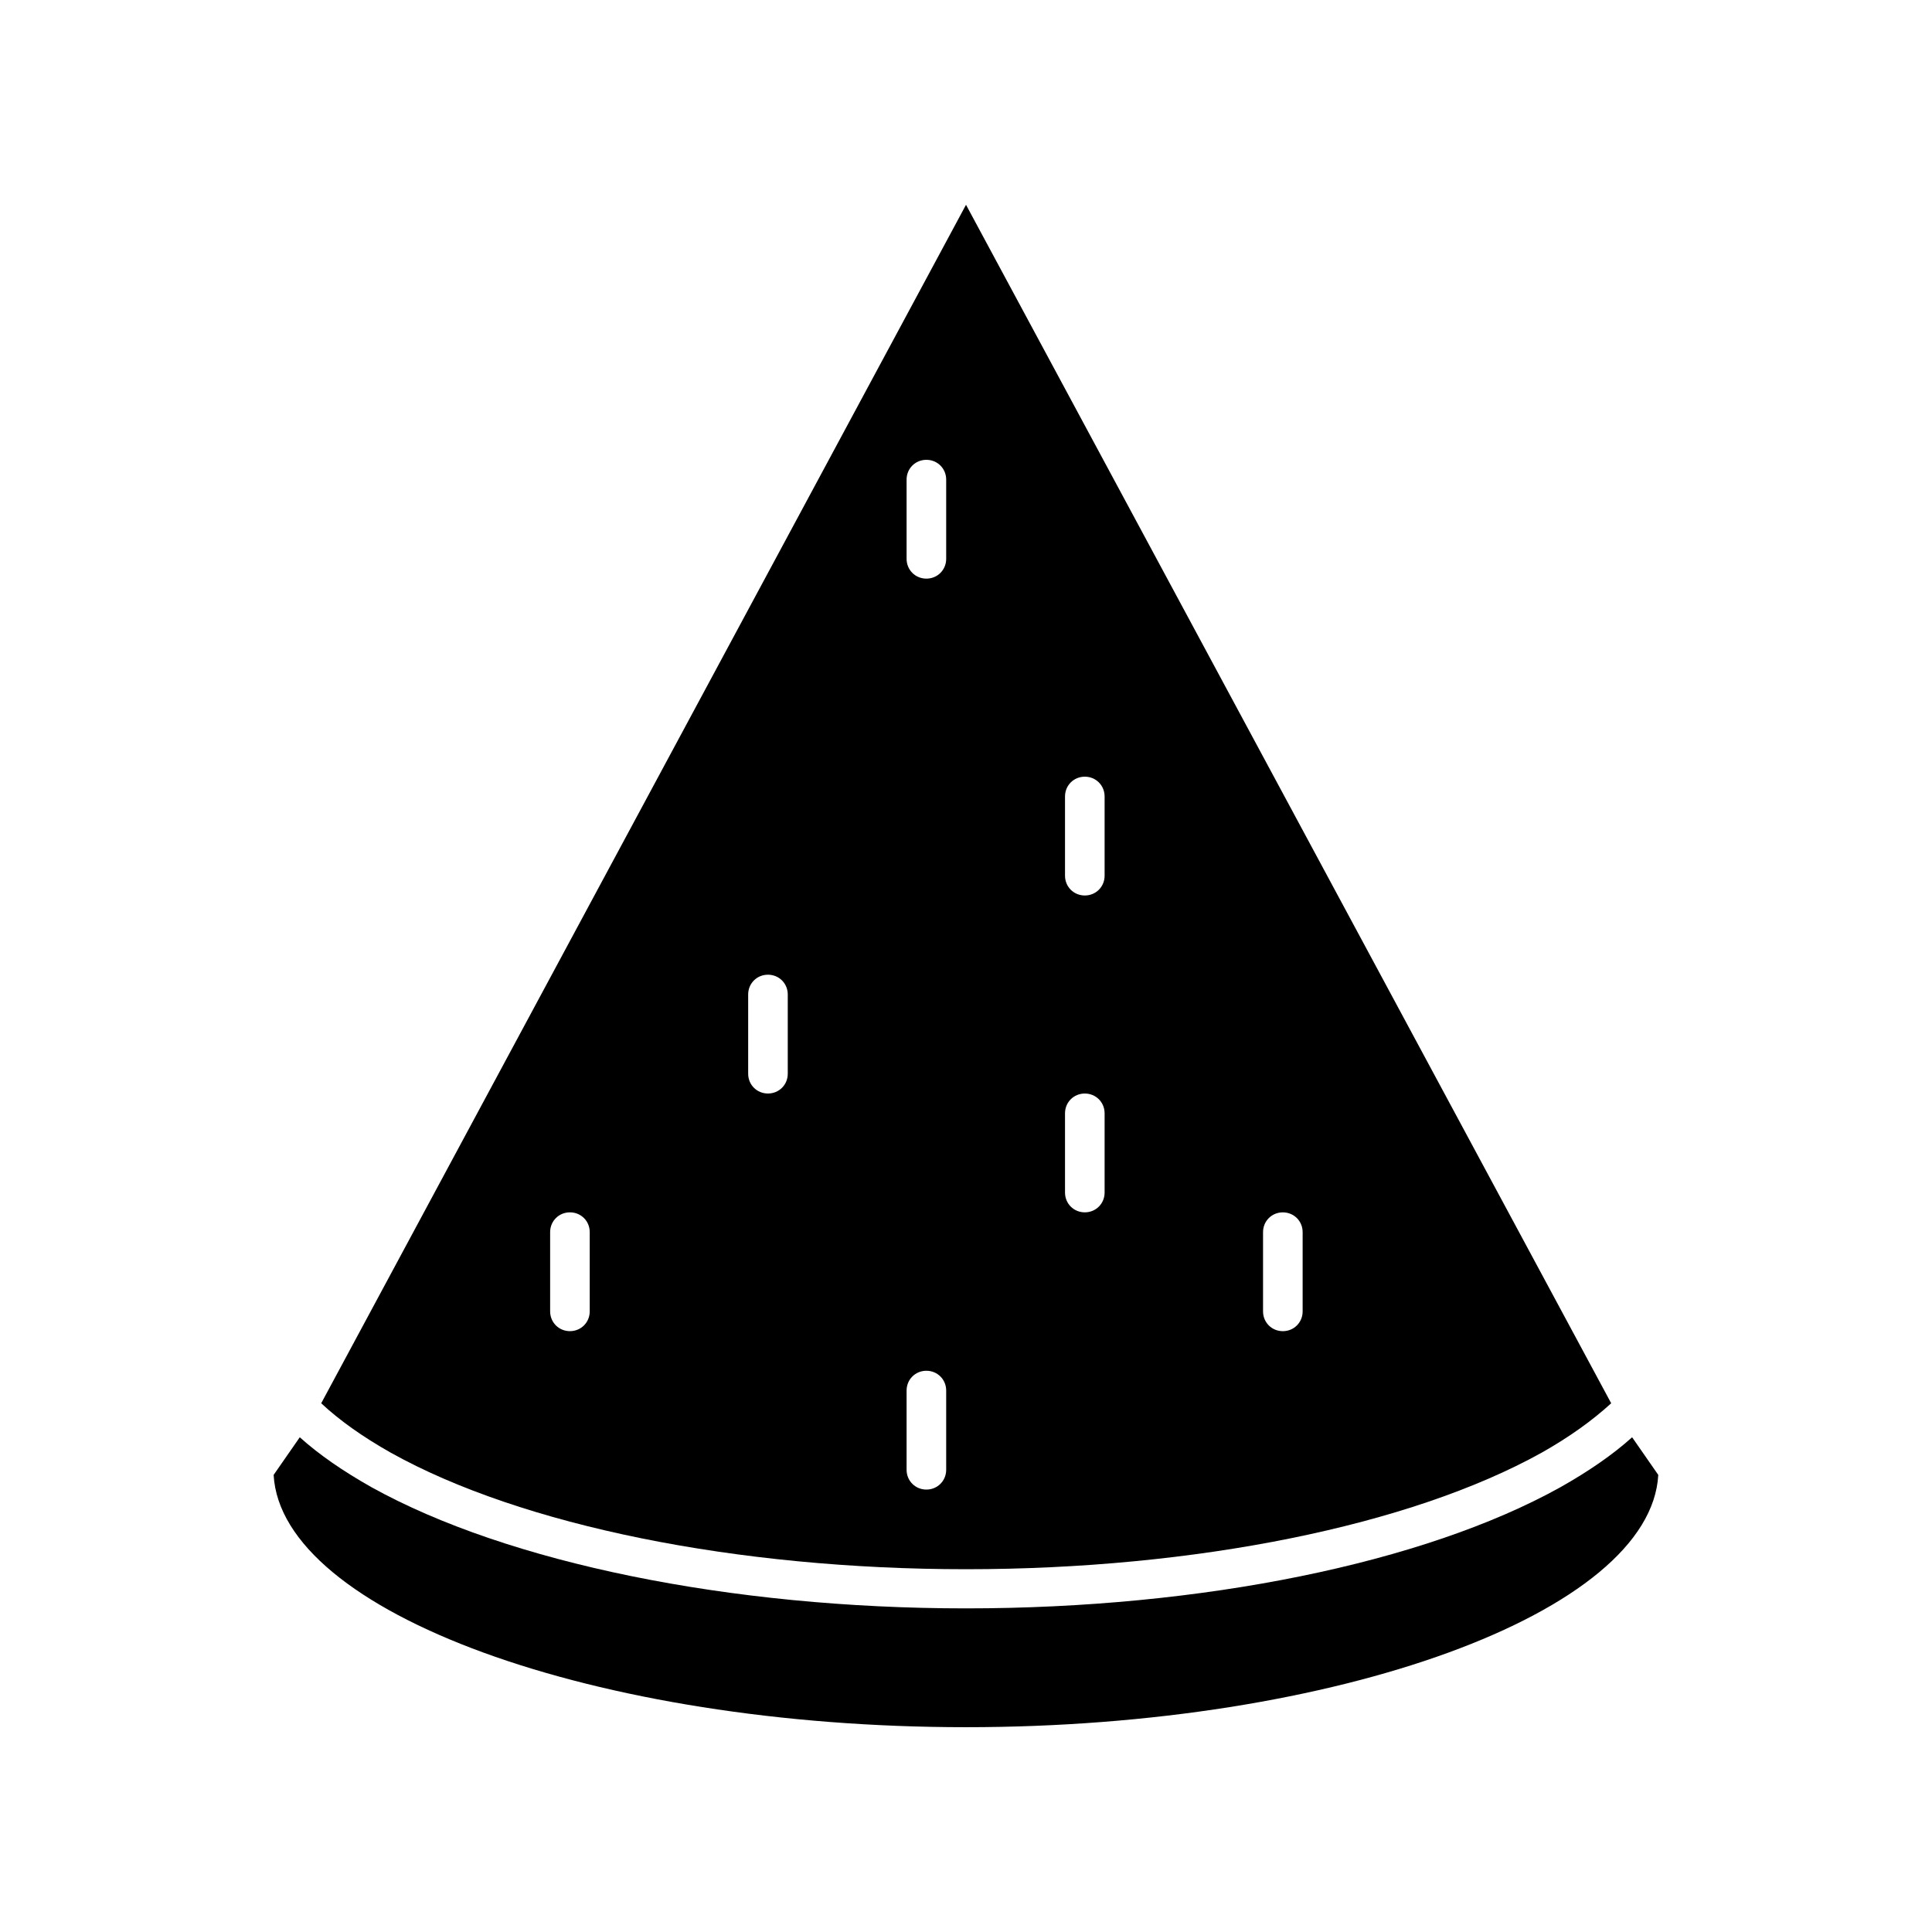
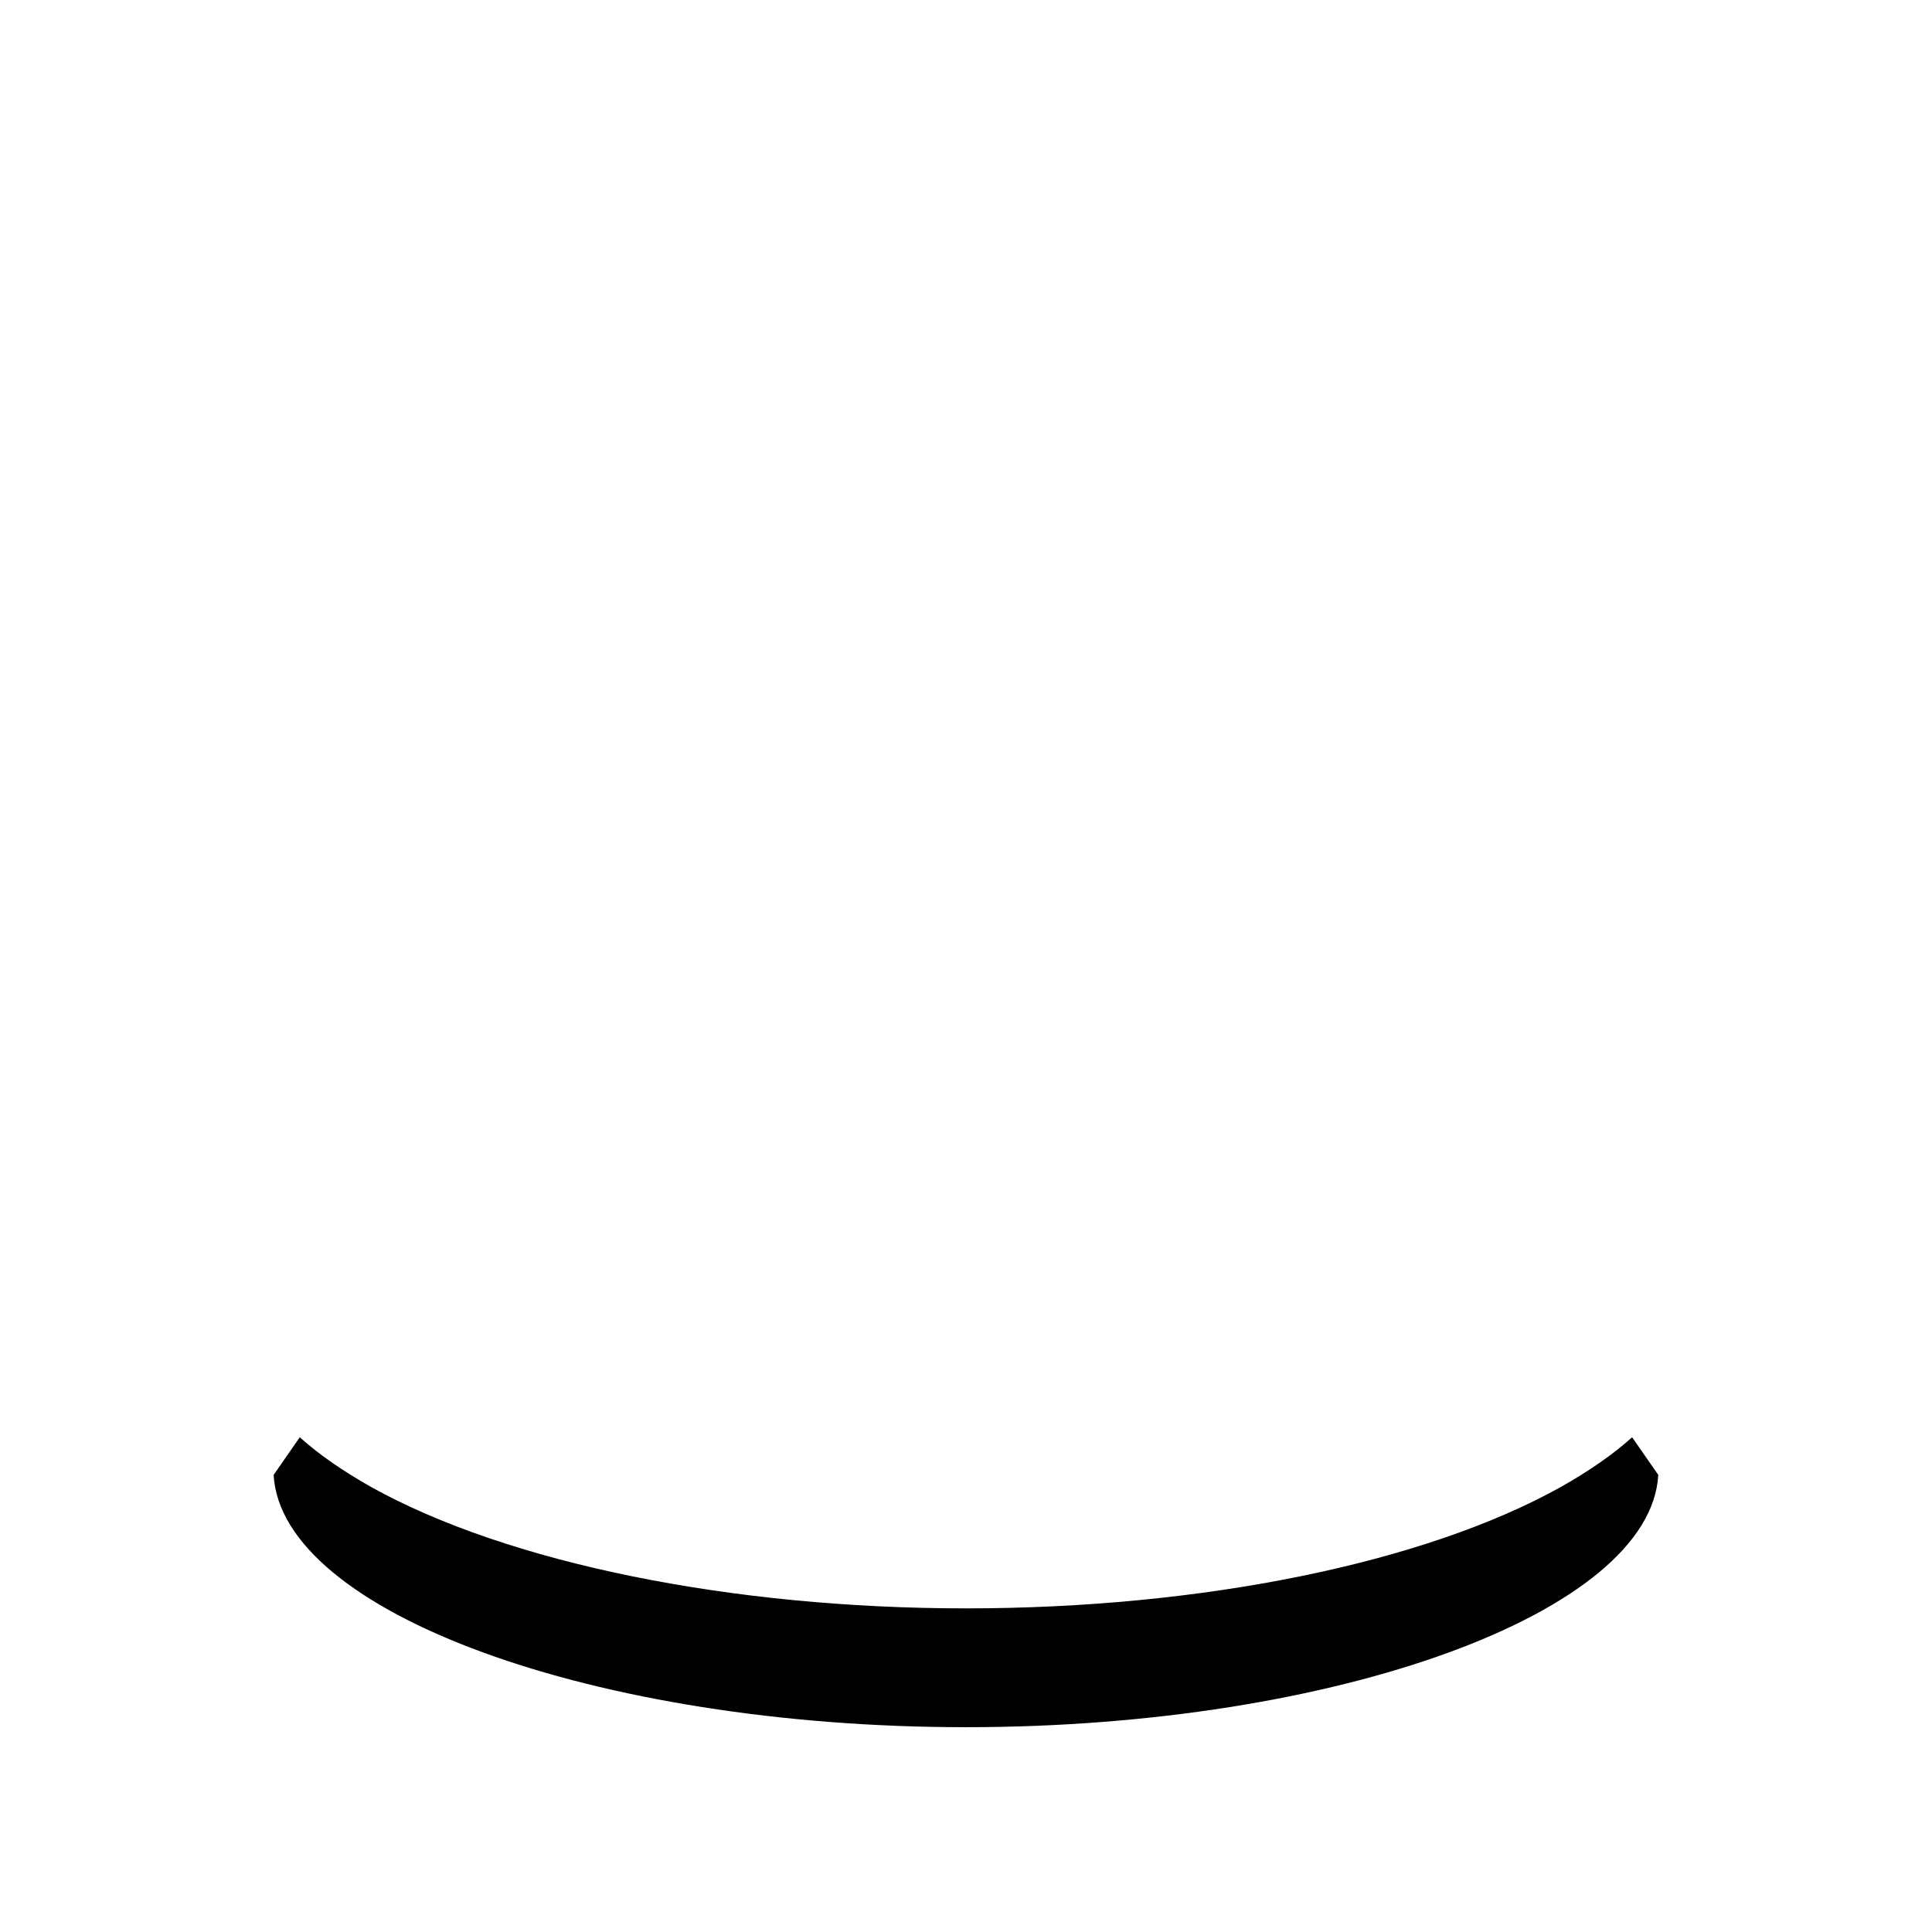
<svg xmlns="http://www.w3.org/2000/svg" fill="#000000" width="800px" height="800px" version="1.1" viewBox="144 144 512 512">
  <g>
    <path d="m557.54 538.12c-36.211 20.152-95.094 32.117-157.55 32.117s-121.44-12.07-157.55-32.117c-7.453-4.199-13.855-8.605-18.996-13.227l-6.926 9.973c1.996 36.422 85.121 66.859 183.47 66.859s181.48-30.438 183.47-66.859l-6.926-9.973c-5.141 4.621-11.543 9.031-18.996 13.227z" />
-     <path d="m247.6 529c34.637 19.312 91.629 30.859 152.4 30.859s117.77-11.547 152.51-30.859c7.453-4.199 13.539-8.605 18.473-13.121l-170.98-317.61-170.88 317.61c4.828 4.512 11.02 8.922 18.473 13.121zm231.12-58.465c0-2.938 2.309-5.246 5.246-5.246s5.246 2.309 5.246 5.246v20.992c0 2.938-2.309 5.246-5.246 5.246s-5.246-2.309-5.246-5.246zm-52.48-115.46c0-2.938 2.309-5.246 5.246-5.246s5.246 2.309 5.246 5.246v20.992c0 2.938-2.309 5.246-5.246 5.246s-5.246-2.309-5.246-5.246zm0 83.969c0-2.938 2.309-5.246 5.246-5.246s5.246 2.309 5.246 5.246v20.992c0 2.938-2.309 5.246-5.246 5.246s-5.246-2.309-5.246-5.246zm-41.984-167.94c0-2.938 2.309-5.246 5.246-5.246s5.246 2.309 5.246 5.246v20.992c0 2.938-2.309 5.246-5.246 5.246s-5.246-2.309-5.246-5.246zm0 241.41c0-2.938 2.309-5.246 5.246-5.246s5.246 2.309 5.246 5.246v20.992c0 2.938-2.309 5.246-5.246 5.246s-5.246-2.309-5.246-5.246zm-41.984-104.96c0-2.938 2.309-5.246 5.246-5.246s5.246 2.309 5.246 5.246v20.992c0 2.938-2.309 5.246-5.246 5.246s-5.246-2.309-5.246-5.246zm-52.48 62.977c0-2.938 2.309-5.246 5.246-5.246s5.246 2.309 5.246 5.246v20.992c0 2.938-2.309 5.246-5.246 5.246s-5.246-2.309-5.246-5.246z" />
  </g>
</svg>